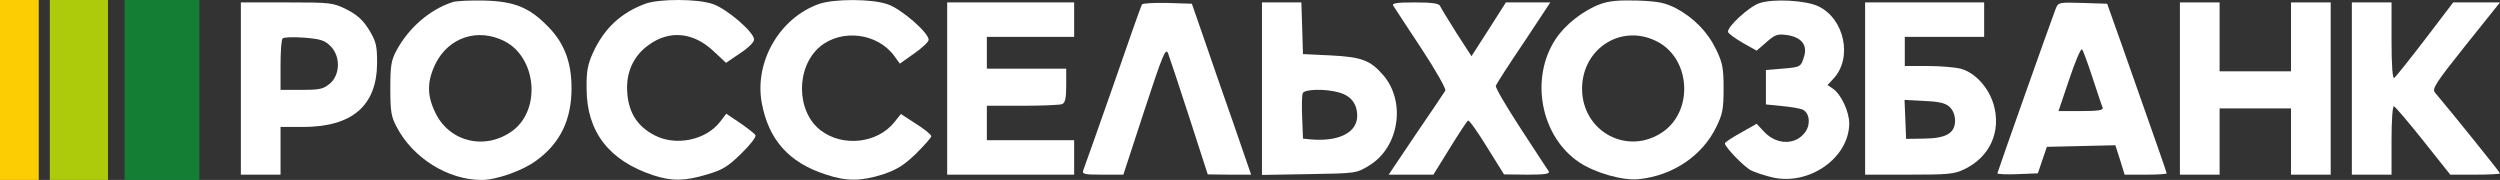
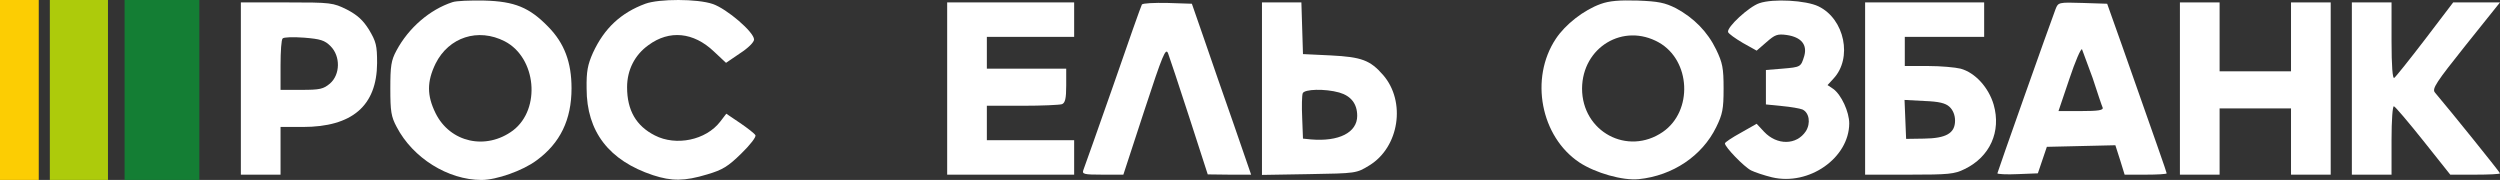
<svg xmlns="http://www.w3.org/2000/svg" width="903" height="65" viewBox="0 0 903 65" fill="none">
  <rect x="0" y="0" width="903" height="65" fill="#333333" stroke="none" />
  <path d="M163.44 0.778C155.223 3.458 147.579 10.062 143.184 18.293C141.273 21.834 140.986 23.844 140.986 31.98C140.986 40.211 141.273 42.125 143.279 45.858C149.108 57.056 161.816 65 173.951 65C179.302 65 188.857 61.65 193.825 57.917C202.329 51.696 206.438 43.274 206.438 31.884C206.438 22.504 203.858 15.613 198.03 9.679C191.245 2.692 185.895 0.491 174.906 0.204C169.938 0.108 164.778 0.299 163.44 0.778ZM182.359 14.943C193.73 20.877 195.45 39.349 185.321 47.102C175.575 54.376 162.58 51.505 157.325 40.881C154.172 34.468 154.172 29.491 157.325 22.983C162.103 13.412 172.709 9.966 182.359 14.943Z" fill="white" />
  <path d="M233.096 1.352C224.306 4.606 218.286 10.158 214.178 19.059C212.267 23.366 211.789 25.759 211.884 31.98C211.884 47.581 220.006 58.013 235.867 63.277C242.652 65.479 247.238 65.479 255.455 62.99C260.997 61.363 263.004 60.119 267.781 55.429C271.03 52.27 273.228 49.399 272.845 48.825C272.559 48.251 269.979 46.241 267.304 44.422L262.335 41.072L260.137 43.944C254.978 50.643 244.18 52.845 236.536 48.92C229.752 45.475 226.504 39.828 226.504 31.501C226.504 25.28 229.274 19.824 234.243 16.283C241.792 10.732 250.487 11.593 257.844 18.58L262.239 22.696L267.304 19.25C270.266 17.336 272.368 15.23 272.368 14.273C272.368 11.593 262.526 3.171 257.462 1.448C251.92 -0.466 238.065 -0.466 233.096 1.352Z" fill="white" />
-   <path d="M295.778 1.448C281.541 6.521 272.463 22.313 275.139 37.148C277.623 50.452 284.885 58.683 298.166 62.99C305.81 65.574 310.97 65.478 318.901 62.99C323.965 61.267 326.449 59.736 330.844 55.525C333.902 52.462 336.386 49.686 336.386 49.208C336.386 48.633 333.902 46.623 330.844 44.709L325.398 41.168L323.2 43.944C317.085 51.792 304.473 53.227 296.446 47.102C287.56 40.306 287.369 24.323 296.16 16.857C303.995 10.349 316.894 11.88 323.009 20.207L325.016 22.983L330.176 19.346C333.042 17.336 335.431 15.134 335.431 14.369C335.431 11.785 325.494 3.171 320.621 1.544C314.888 -0.466 301.224 -0.466 295.778 1.448Z" fill="white" />
  <path d="M578.129 1.448C572.014 3.649 565.421 8.818 561.981 13.986C552.426 28.343 556.534 49.399 570.485 58.683C576.313 62.511 586.155 65.287 591.888 64.713C604.214 63.469 614.82 56.29 619.884 45.953C622.177 41.264 622.56 39.445 622.56 31.98C622.56 24.514 622.177 22.696 619.884 17.91C616.731 11.402 611.762 6.425 605.361 2.979C601.347 0.969 599.054 0.491 591.506 0.204C584.913 0.012 581.282 0.299 578.129 1.448ZM599.15 15.326C610.711 21.834 611.571 40.115 600.583 47.676C587.875 56.386 571.44 47.581 571.44 31.98C571.536 17.049 586.346 8.148 599.15 15.326Z" fill="white" />
  <path d="M635.459 1.161C631.733 2.405 623.611 9.87 624.184 11.593C624.375 12.168 626.764 13.89 629.535 15.517L634.504 18.293L638.039 15.23C641.097 12.55 641.956 12.168 645.396 12.646C650.556 13.412 652.849 16.092 651.703 20.207C650.46 24.227 650.46 24.227 643.772 24.801L637.848 25.28V37.722L643.581 38.297C646.734 38.584 650.078 39.158 651.034 39.541C653.518 40.689 654.091 44.518 652.276 47.389C648.932 52.462 641.861 52.558 637.179 47.581L634.504 44.709L628.77 47.963C625.617 49.686 623.037 51.409 623.037 51.792C623.037 53.132 630.013 60.31 632.497 61.554C633.835 62.224 637.274 63.373 640.045 64.043C653.422 67.201 667.851 57.056 667.946 44.614C667.946 40.402 665.08 34.181 662.118 32.075L660.111 30.735L662.213 28.438C669.188 21.069 666.322 6.903 656.862 2.309C652.371 0.108 640.428 -0.562 635.459 1.161Z" fill="white" />
  <path d="M87 63.086H101.333V45.858H109.359C127.227 45.858 136.113 38.201 136.208 22.791C136.208 16.379 135.826 15.039 133.342 10.828C131.144 7.286 129.138 5.468 125.316 3.458C120.252 0.969 119.678 0.874 103.53 0.874H87V63.086ZM119.392 16.666C123.022 20.303 122.927 26.907 119.2 30.161C116.812 32.171 115.57 32.458 108.881 32.458H101.333V23.557C101.333 18.58 101.619 14.273 102.097 13.89C102.479 13.412 105.919 13.316 109.837 13.603C115.761 14.082 117.289 14.56 119.392 16.666Z" fill="white" />
  <path d="M342.119 63.086H387.984V50.643H356.452V38.201H369.256C376.326 38.201 382.728 37.914 383.588 37.627C384.735 37.148 385.117 35.617 385.117 30.927V24.801H356.452V13.316H387.984V0.874H342.119V63.086Z" fill="white" />
  <path d="M412.445 1.639C412.158 2.118 407.476 15.326 402.03 31.118C396.488 46.815 391.71 60.502 391.328 61.363C390.755 62.894 391.423 63.086 398.208 63.086H405.756L413.304 40.019C419.993 19.633 421.044 17.145 421.904 19.25C422.382 20.59 425.917 31.023 429.548 42.316L436.237 62.99L444.072 63.086H451.907L445.696 45.092C442.256 35.234 437.383 21.356 434.994 14.273L430.504 1.352L421.713 1.065C416.935 0.969 412.731 1.161 412.445 1.639Z" fill="white" />
  <path d="M455.824 63.181L472.832 62.894C489.936 62.607 489.936 62.607 494.618 59.736C505.415 53.132 507.899 36.669 499.586 27.098C494.904 21.739 491.847 20.59 480.667 20.016L470.635 19.537L470.061 0.874H455.824V63.181ZM483.725 33.415C488.025 34.66 490.222 37.531 490.222 41.838C490.222 47.868 483.63 51.218 473.501 50.356L470.635 50.069L470.348 42.508C470.157 38.392 470.252 34.468 470.539 33.703C471.112 32.171 478.565 31.98 483.725 33.415Z" fill="white" />
-   <path d="M503.217 2.022C503.695 2.692 508.186 9.679 513.346 17.432C518.697 25.567 522.423 32.171 522.041 32.745C521.659 33.415 516.881 40.498 511.435 48.442L501.593 63.086H517.741L523.665 53.515C526.914 48.251 529.876 43.752 530.258 43.561C530.64 43.274 533.698 47.581 537.042 53.036L543.253 62.99L551.661 63.086C558.159 63.086 559.879 62.799 559.401 61.842C558.923 61.267 554.432 54.28 549.273 46.432C544.113 38.488 540.004 31.597 540.291 30.927C540.578 30.257 545.068 23.174 550.419 15.326L559.974 0.874H543.922L537.711 10.636L531.5 20.303L526.054 11.88C523.092 7.191 520.416 2.788 520.13 2.118C519.748 1.256 517.168 0.874 511.052 0.874C504.46 0.874 502.74 1.161 503.217 2.022Z" fill="white" />
  <path d="M673.679 63.086H689.636C703.778 63.086 705.975 62.894 709.606 61.076C718.779 56.673 722.888 47.485 720.117 37.818C718.301 31.597 713.428 26.237 708.173 24.801C706.262 24.323 701.007 23.844 696.42 23.844H688.012V13.316H716.677V0.874H673.679V63.086ZM704.16 38.584C705.402 39.732 706.166 41.551 706.166 43.561C706.166 48.155 702.918 49.973 694.891 50.069L688.489 50.165L687.916 36.095L695.082 36.478C700.338 36.669 702.726 37.244 704.16 38.584Z" fill="white" />
-   <path d="M742.475 3.266C740.087 9.583 721.454 62.224 721.454 62.607C721.454 62.894 724.799 63.086 728.812 62.894L736.074 62.607L739.322 53.036L764.07 52.462L765.79 57.822L767.414 63.086H775.058C779.167 63.086 782.607 62.894 782.607 62.607C782.607 62.224 778.689 51.122 766.554 16.666L761.108 1.352L752.222 1.065C743.526 0.778 743.431 0.874 742.475 3.266ZM755.852 28.151C757.572 33.415 759.197 38.297 759.483 38.871C759.77 39.828 757.859 40.115 751.744 40.115H743.526L747.444 28.534C749.546 22.217 751.648 17.336 752.03 17.814C752.413 18.197 754.133 22.887 755.852 28.151Z" fill="white" />
+   <path d="M742.475 3.266C740.087 9.583 721.454 62.224 721.454 62.607C721.454 62.894 724.799 63.086 728.812 62.894L736.074 62.607L739.322 53.036L764.07 52.462L765.79 57.822L767.414 63.086H775.058C779.167 63.086 782.607 62.894 782.607 62.607C782.607 62.224 778.689 51.122 766.554 16.666L761.108 1.352L752.222 1.065C743.526 0.778 743.431 0.874 742.475 3.266ZM755.852 28.151C757.572 33.415 759.197 38.297 759.483 38.871C759.77 39.828 757.859 40.115 751.744 40.115H743.526L747.444 28.534C749.546 22.217 751.648 17.336 752.03 17.814Z" fill="white" />
  <path d="M787.384 63.086H801.717V39.158H827.515V63.086H841.848V0.874H827.515V25.759H801.717V0.874H787.384V63.086Z" fill="white" />
  <path d="M849.492 63.086H863.824V50.548C863.824 43.369 864.207 38.201 864.684 38.392C865.162 38.488 869.94 44.135 875.29 50.835L885.037 63.086H894.018C898.987 63.086 903 62.894 903 62.607C903 62.224 885.419 40.402 879.495 33.415C878.348 32.075 879.972 29.683 890.578 16.379L903 0.874H886.088L875.959 14.177C870.322 21.547 865.258 27.864 864.78 28.151C864.207 28.534 863.824 23.844 863.824 14.847V0.874H849.492V63.086Z" fill="white" />
  <rect x="45" width="27" height="65" fill="#147E34" />
  <rect x="18" width="21" height="65" fill="#ADCB0B" />
  <rect width="14" height="65" fill="#FCCD03" />
</svg>